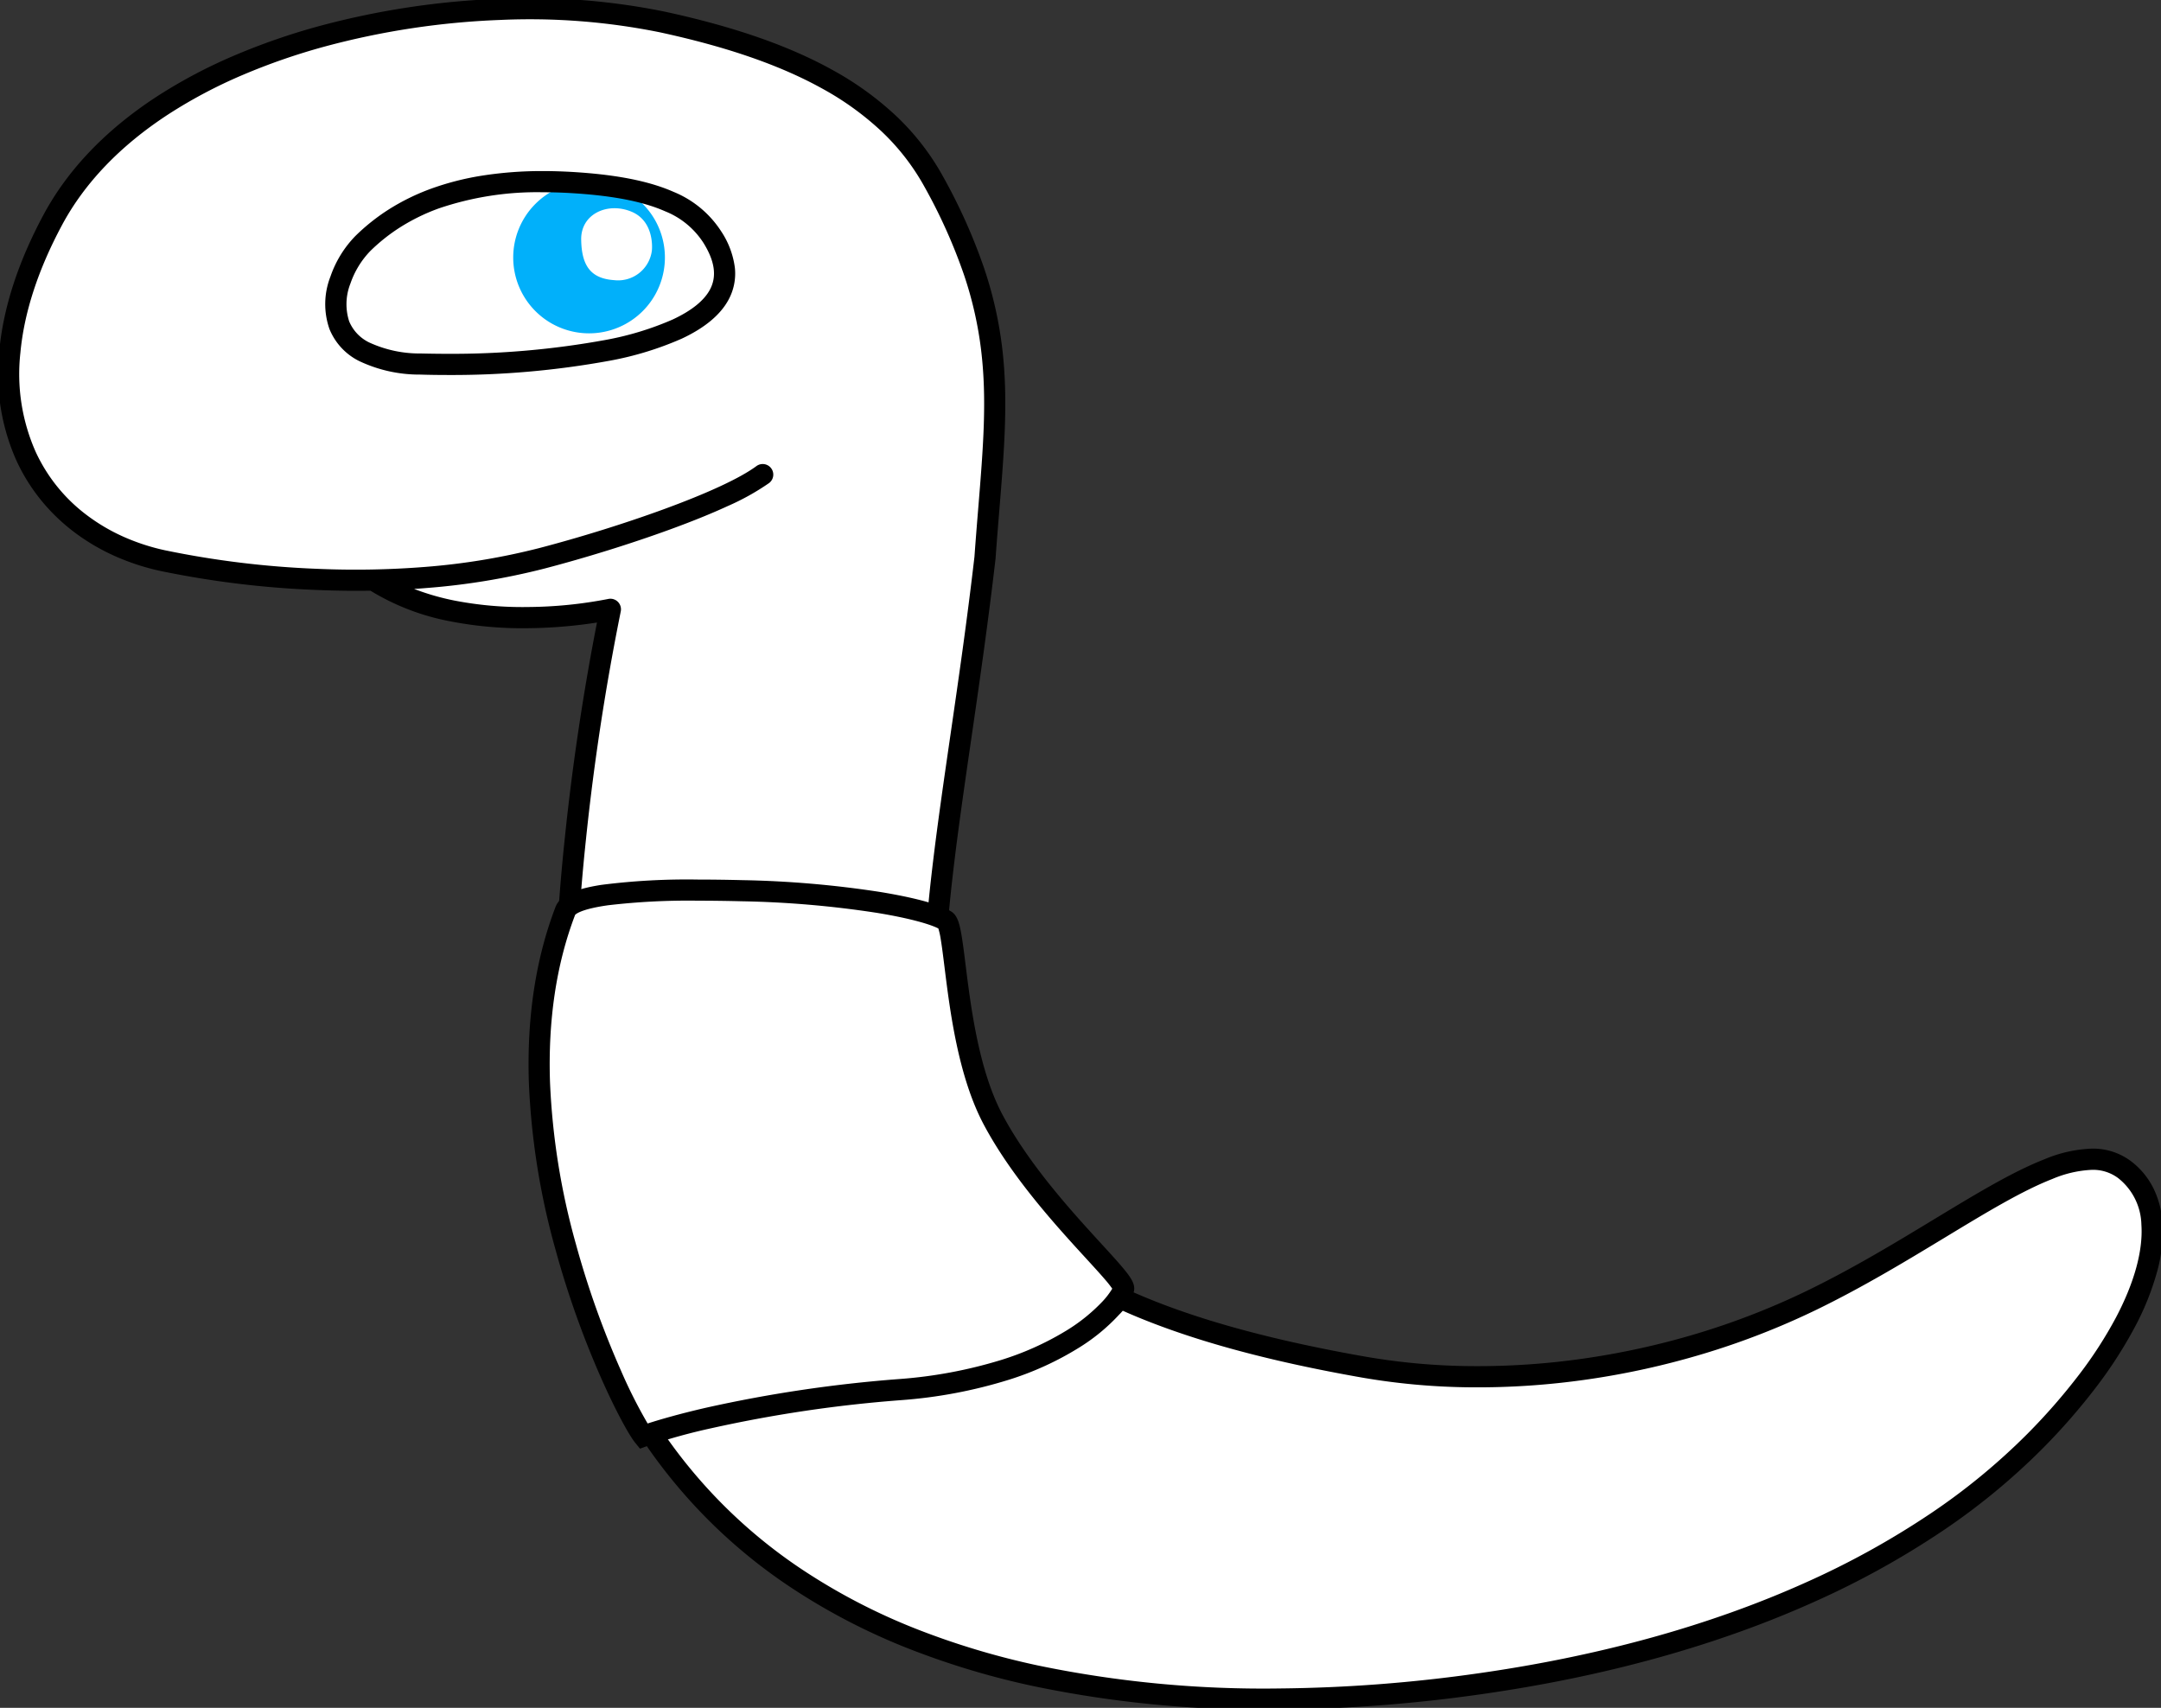
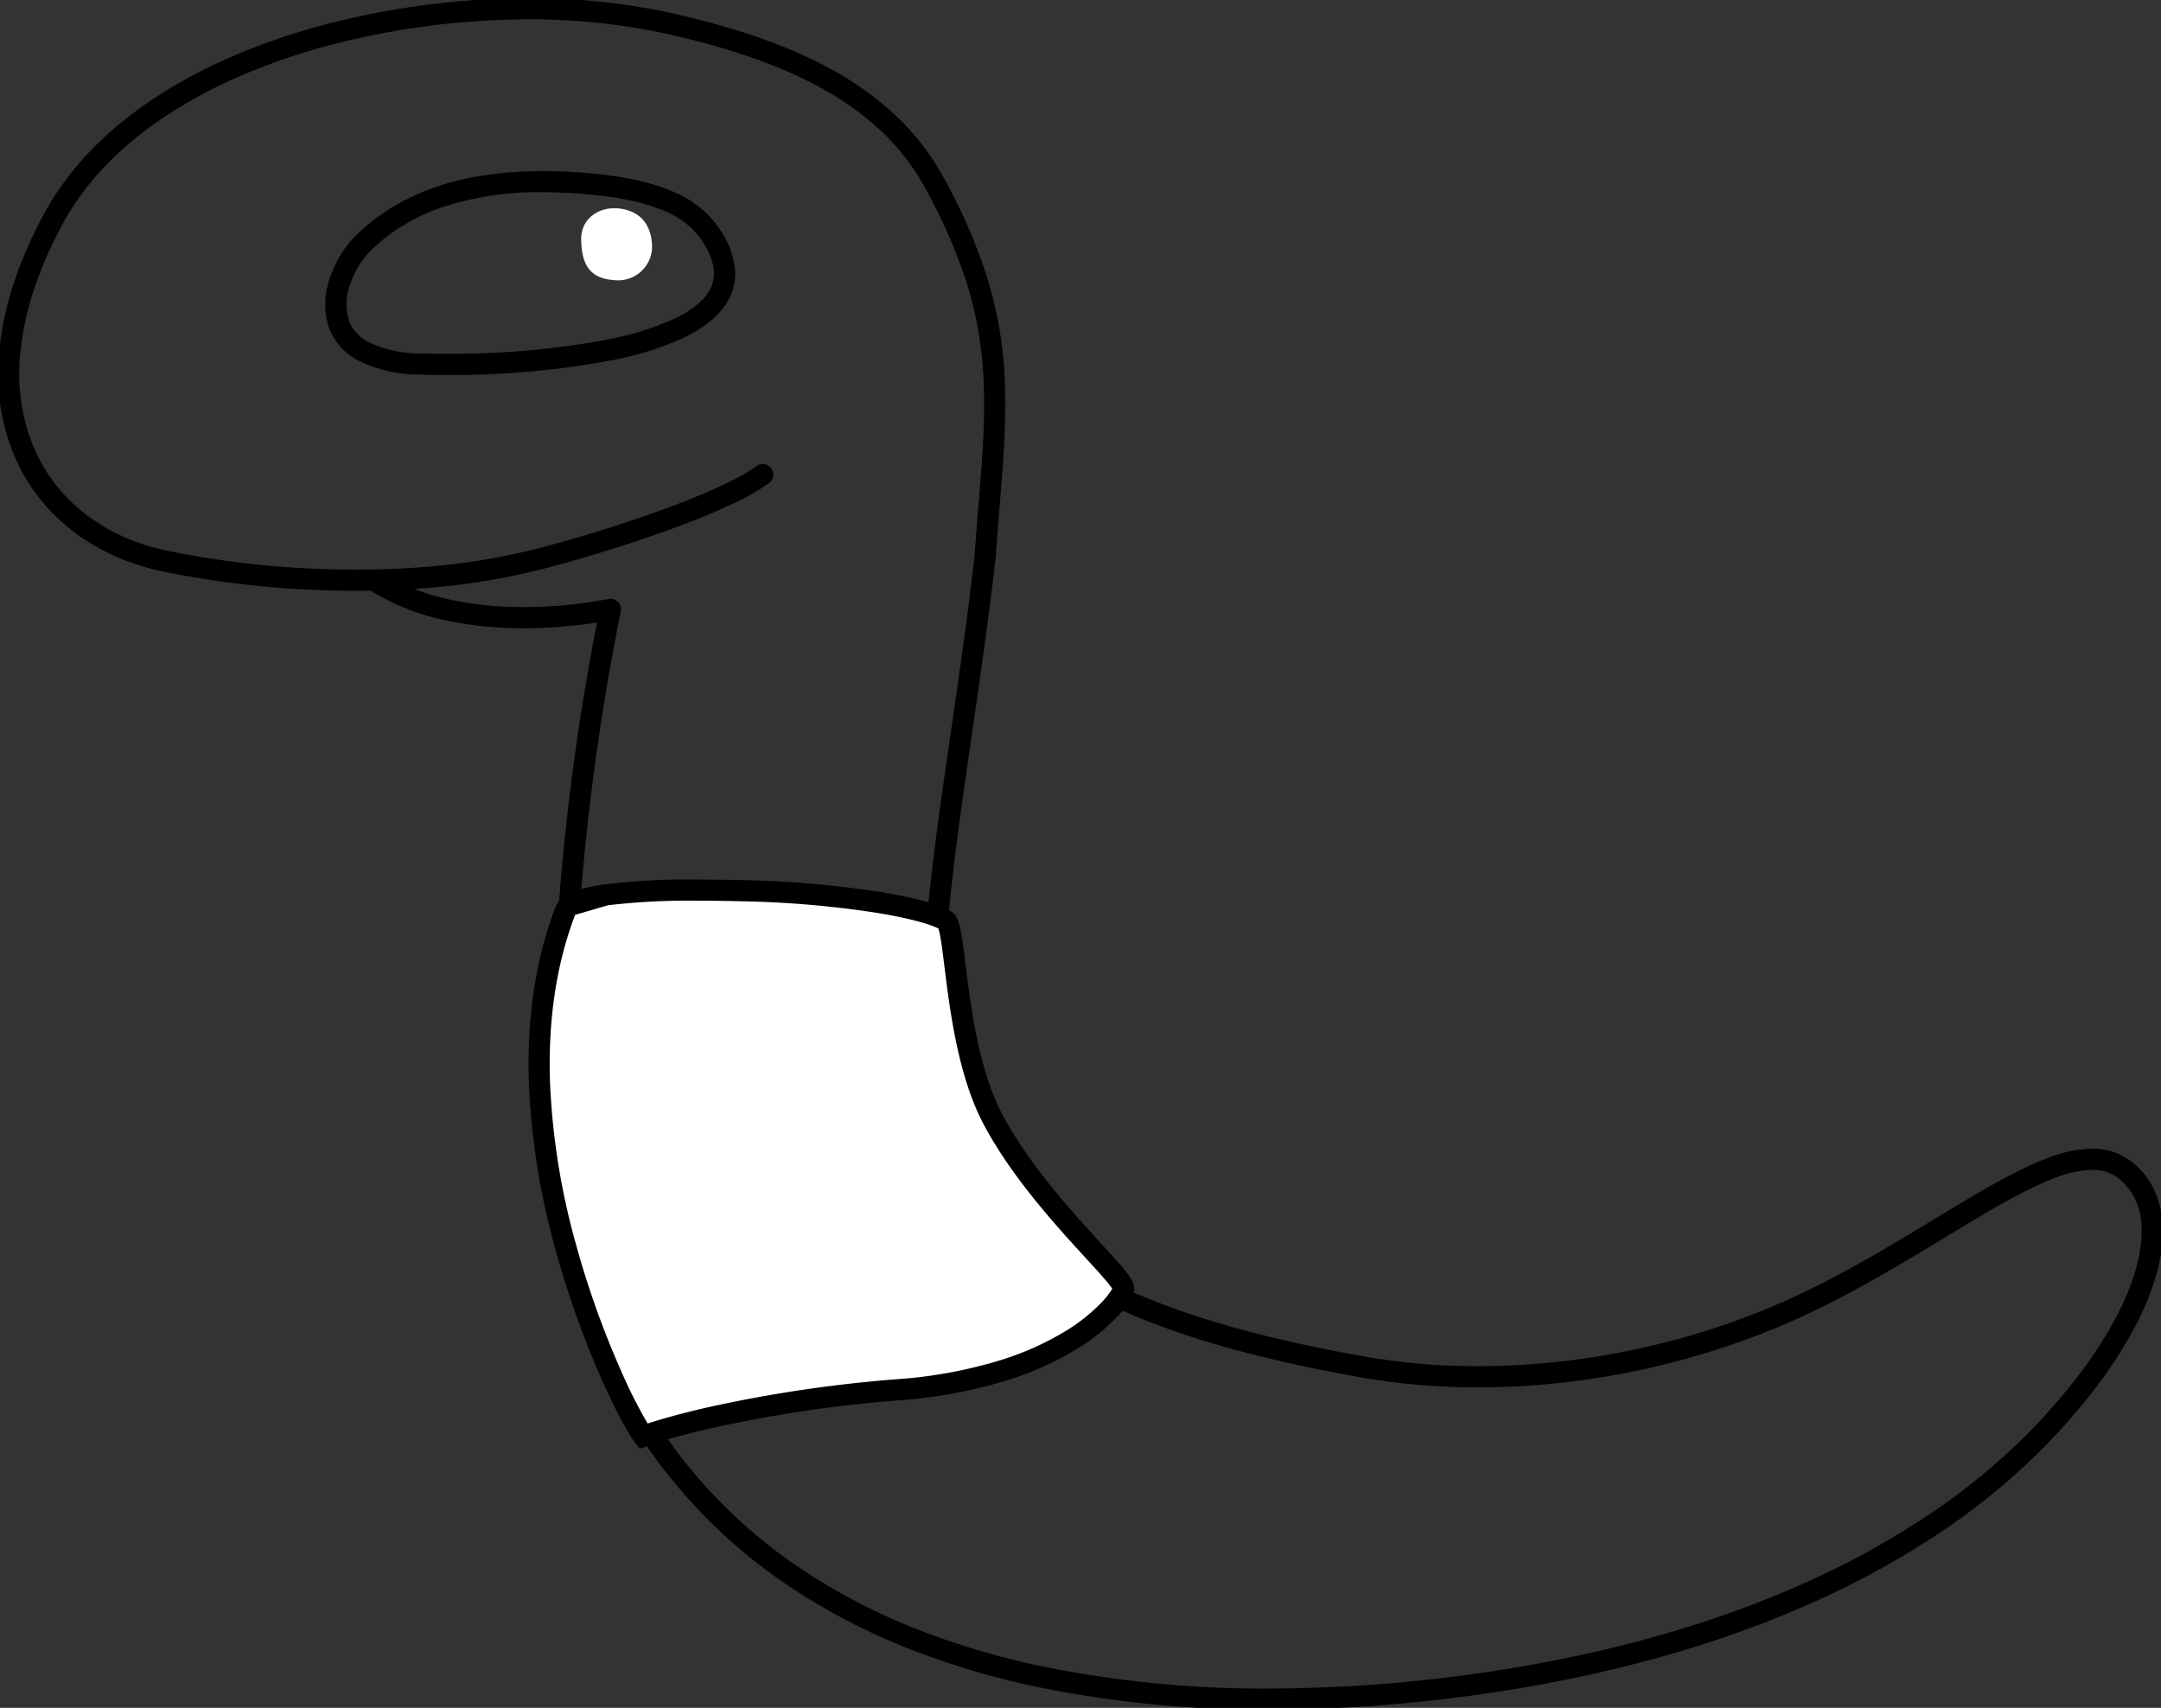
<svg xmlns="http://www.w3.org/2000/svg" width="408.438" height="322.801" viewBox="0 0 408.438 322.801">
  <rect x="0" y="0" width="408.438" height="322.801" fill="#333333" stroke="none" />
  <defs>
    <clipPath id="clip-path">
      <rect id="Rectangle_96" data-name="Rectangle 96" width="408.438" height="322.801" fill="none" />
    </clipPath>
  </defs>
  <g id="Group_54" data-name="Group 54" transform="translate(0)">
    <g id="Group_53" data-name="Group 53" transform="translate(0)" clip-path="url(#clip-path)">
-       <path id="Path_170" data-name="Path 170" d="M144.517,90.019c-7.1,5.254-27.428,12.105-41.817,15.854-29.1,7.581-60.4,2.855-71.587.427C7,101.068-8.365,76.712,10.3,41.907S89.059-3.4,125.475,4.475c23.767,5.139,42.241,13.6,51.342,30.192,15.188,27.69,11.7,42.83,9.684,71.061-10.343,89.3-33.721,134.493,71.572,153,25.967,4.564,57.339.641,84.672-12.628s48.329-32.988,59.161-24.674,4.535,29.564-16.951,51.3-56.687,38.968-104.825,45.84c-40.585,5.794-129.264,9.72-163.254-58.56-13.221-26.557-12.863-86.645-1.178-144.5,0,0-26.592,5.893-44.206-5.169" transform="translate(-0.333 -0.334)" fill="#fff" />
      <path id="Path_171" data-name="Path 171" d="M240.236,323.469a211.464,211.464,0,0,1-44.63-4.452,150.9,150.9,0,0,1-23.577-7.091,119.258,119.258,0,0,1-22.121-11.487A100.672,100.672,0,0,1,115.085,260.9c-3.319-6.668-5.873-15.49-7.589-26.222a231.423,231.423,0,0,1-2.549-35.175,384.8,384.8,0,0,1,2.157-40.95c1.4-13.477,3.434-27.106,6.06-40.554a90.485,90.485,0,0,1-12.943,1.071,71.388,71.388,0,0,1-14.786-1.3,44.735,44.735,0,0,1-15.006-5.741l-.074-.049c-3.366.052-6.789.005-10.247-.139a179.014,179.014,0,0,1-29.417-3.583,44.064,44.064,0,0,1-8.63-2.814,39.537,39.537,0,0,1-7.611-4.466,36.278,36.278,0,0,1-6.3-6.037,35.168,35.168,0,0,1-4.69-7.505A40.186,40.186,0,0,1,.2,66.66c.747-8.129,3.553-16.775,8.339-25.7,4.6-8.574,11.806-16.1,21.42-22.369a96.312,96.312,0,0,1,14.6-7.738,124.191,124.191,0,0,1,16.148-5.6A152.783,152.783,0,0,1,94.666.109,127.632,127.632,0,0,1,125.9,2.52c13.069,2.826,23.444,6.426,31.717,11.006a59.112,59.112,0,0,1,12.059,8.695,46.93,46.93,0,0,1,8.9,11.484,106.593,106.593,0,0,1,7.7,17.147,74.873,74.873,0,0,1,3.47,15.205c1.175,9.767.385,19.433-.529,30.625-.24,2.935-.488,5.971-.717,9.189q0,.044-.008.088c-1.4,12.063-3,23.114-4.552,33.8-2.458,16.937-4.582,31.564-5.017,44.535-.47,14.009,1.147,24.555,5.091,33.191a44.622,44.622,0,0,0,8.8,12.81,60.65,60.65,0,0,0,14.523,10.748c12.156,6.669,28.866,11.81,51.084,15.715a122.754,122.754,0,0,0,20.014,1.788,141.061,141.061,0,0,0,21.181-1.425,146.572,146.572,0,0,0,21.445-4.724,140.321,140.321,0,0,0,20.812-8.1c8.66-4.2,16.808-9.141,24-13.5,7.962-4.824,14.839-8.991,20.883-11.354a25.389,25.389,0,0,1,8.735-2,11.911,11.911,0,0,1,7.637,2.392,14.6,14.6,0,0,1,4.223,5.116,17.379,17.379,0,0,1,1.708,6.592,28.5,28.5,0,0,1-1.075,9.329,51.2,51.2,0,0,1-4.226,10.419,82.8,82.8,0,0,1-7.227,11.2,118.407,118.407,0,0,1-10.149,11.634A125.439,125.439,0,0,1,367.4,289.747a161.546,161.546,0,0,1-24.042,13.294c-18.368,8.274-39.546,14.163-62.946,17.5A286.947,286.947,0,0,1,242.3,323.46C241.607,323.466,240.92,323.469,240.236,323.469ZM115.7,113.5a2,2,0,0,1,1.96,2.4c-2.88,14.258-5.092,28.746-6.576,43.063a380.784,380.784,0,0,0-2.135,40.522,227.44,227.44,0,0,0,2.5,34.559c1.653,10.331,4.082,18.766,7.22,25.071a96.673,96.673,0,0,0,33.459,38,115.252,115.252,0,0,0,21.379,11.1,146.89,146.89,0,0,0,22.95,6.9,209.34,209.34,0,0,0,45.81,4.353,282.94,282.94,0,0,0,37.583-2.876c23.027-3.287,43.843-9.071,61.868-17.19a157.546,157.546,0,0,0,23.446-12.962,121.432,121.432,0,0,0,18.371-15.114,114.4,114.4,0,0,0,9.805-11.237,78.808,78.808,0,0,0,6.879-10.656c3.505-6.632,5.182-12.721,4.847-17.606a11.542,11.542,0,0,0-4.376-8.808,7.9,7.9,0,0,0-5.139-1.566,21.577,21.577,0,0,0-7.341,1.729c-5.723,2.237-12.463,6.321-20.267,11.049-7.263,4.4-15.5,9.389-24.323,13.674a144.342,144.342,0,0,1-21.407,8.329,150.58,150.58,0,0,1-22.032,4.853,145.026,145.026,0,0,1-21.784,1.465,126.769,126.769,0,0,1-20.668-1.848c-22.657-3.982-39.77-9.264-52.316-16.148a64.572,64.572,0,0,1-15.463-11.463,48.556,48.556,0,0,1-9.577-13.941c-4.21-9.219-5.942-20.337-5.45-34.987.443-13.193,2.581-27.921,5.056-44.975,1.545-10.645,3.143-21.653,4.532-33.642.23-3.222.478-6.253.717-9.186.933-11.428,1.67-20.455.544-29.821a70.923,70.923,0,0,0-3.288-14.4,102.673,102.673,0,0,0-7.419-16.5,42.935,42.935,0,0,0-8.142-10.5,55.121,55.121,0,0,0-11.245-8.1c-7.926-4.388-17.943-7.854-30.625-10.6A123.593,123.593,0,0,0,94.818,4.106,148.72,148.72,0,0,0,61.762,9.116,120.192,120.192,0,0,0,46.136,14.53a92.315,92.315,0,0,0-13.989,7.413c-9.046,5.9-15.8,12.934-20.08,20.91C7.535,51.3,4.883,59.434,4.186,67.026a36.246,36.246,0,0,0,2.9,18.732,31.347,31.347,0,0,0,9.762,12.021,35.529,35.529,0,0,0,6.84,4.011,40.059,40.059,0,0,0,7.845,2.556,174.842,174.842,0,0,0,28.736,3.5,166.787,166.787,0,0,0,20.376-.356,126.434,126.434,0,0,0,21.546-3.549c7.672-2,16.223-4.662,23.46-7.306,8.481-3.1,14.591-5.941,17.672-8.221a2,2,0,0,1,2.379,3.215A46.138,46.138,0,0,1,137.847,96c-3.037,1.4-6.677,2.873-10.819,4.387-7.351,2.686-16.034,5.39-23.824,7.42a130.438,130.438,0,0,1-22.231,3.665q-1.18.1-2.373.174a46.414,46.414,0,0,0,7.625,2.2,67.4,67.4,0,0,0,13.954,1.219,81.81,81.81,0,0,0,15.086-1.516A2,2,0,0,1,115.7,113.5Z" transform="translate(-0.333 -0.334)" />
-       <path id="Path_172" data-name="Path 172" d="M339.407,55.547a14.335,14.335,0,1,0,14.335-14.336,14.336,14.336,0,0,0-14.335,14.336" transform="translate(-242.407 -6.877)" fill="#01b0fa" />
      <path id="Path_173" data-name="Path 173" d="M365.006,39.211h0c2.632,0,5.414.121,8.267.36,6.94.58,12.323,1.751,16.454,3.58a19.441,19.441,0,0,1,8.963,7.428,16.125,16.125,0,0,1,2.6,6.9,10.365,10.365,0,0,1-1.251,6.151c-1.552,2.814-4.505,5.253-8.776,7.25a60.968,60.968,0,0,1-13.574,4.165,165.631,165.631,0,0,1-30.727,2.71c-1.763,0-3.489-.026-5.13-.077a26.544,26.544,0,0,1-11.507-2.538,11.638,11.638,0,0,1-5.659-6.074,14.26,14.26,0,0,1,.181-9.9,20.512,20.512,0,0,1,4.735-7.7,38.312,38.312,0,0,1,6.383-5.06,41.59,41.59,0,0,1,7.929-3.872,52.21,52.21,0,0,1,9.624-2.46A72.859,72.859,0,0,1,365.006,39.211Zm-18.042,34.54A161.547,161.547,0,0,0,376.9,71.119a57.065,57.065,0,0,0,12.669-3.867c3.488-1.631,5.832-3.5,6.968-5.559,1.392-2.523.989-5.46-1.231-8.981a15.373,15.373,0,0,0-7.2-5.9c-3.717-1.646-8.679-2.709-15.168-3.252-2.743-.229-5.412-.346-7.934-.346a57.7,57.7,0,0,0-19.737,3.077,37.587,37.587,0,0,0-7.166,3.5,34.306,34.306,0,0,0-5.716,4.53,16.626,16.626,0,0,0-3.759,6.155,10.585,10.585,0,0,0-.236,7.136,7.759,7.759,0,0,0,3.8,4,22.711,22.711,0,0,0,9.761,2.076C343.558,73.725,345.243,73.751,346.964,73.751Z" transform="translate(-262.397 -6.877)" />
      <path id="Path_174" data-name="Path 174" d="M355.69,55.241s.641-5.464-3.842-7.342-9.605.384-9.519,5.293,1.793,7.343,6.233,7.642a6.438,6.438,0,0,0,7.129-5.593" transform="translate(-232.483 -7.883)" fill="#fff" />
      <path id="Path_175" data-name="Path 175" d="M255.051,305.14s16.833-6.239,48.5-8.792,41.805-16.88,42.258-19-16.254-16.18-24.674-32.049c-7.374-13.9-6.879-36.272-8.953-37.61-3.3-2.129-17.75-5.122-38.453-5.634s-32.263.771-33.426,3.8c-15.881,41.427,11.146,94.869,14.75,99.285" transform="translate(-133.448 -33.7)" fill="#fff" />
-       <path id="Path_176" data-name="Path 176" d="M254.406,307.512l-.9-1.108c-1.056-1.294-3.49-5.6-6.336-12a174.745,174.745,0,0,1-8.725-24.5,137.629,137.629,0,0,1-5.04-31.615c-.4-12.24,1.293-23.393,5.033-33.151.8-2.093,3.481-3.385,8.687-4.191a127.8,127.8,0,0,1,18.3-1c2.588,0,5.4.037,8.358.11a193.264,193.264,0,0,1,26.026,2.236c3.85.628,10.718,1.945,13.463,3.717,1.039.67,1.458,1.977,1.83,4.006.283,1.541.538,3.591.834,5.965.988,7.932,2.48,19.919,6.971,28.382,5.058,9.532,13.283,18.51,18.725,24.451,1.731,1.889,3.225,3.521,4.263,4.784,1.424,1.733,2.144,2.911,1.875,4.169a11.685,11.685,0,0,1-2.809,4.423,36.039,36.039,0,0,1-7.5,6.186,57.937,57.937,0,0,1-13.4,6.132,90.8,90.8,0,0,1-20.348,3.837,251.807,251.807,0,0,0-35.836,5.309,110.578,110.578,0,0,0-12.128,3.365ZM242.151,206.618c-3.536,9.245-5.135,19.857-4.752,31.541a133.638,133.638,0,0,0,4.9,30.69,170.677,170.677,0,0,0,8.522,23.928,93.084,93.084,0,0,0,5.032,9.978c1.908-.619,5.629-1.738,11.125-3a255.857,255.857,0,0,1,36.411-5.4A87.246,87.246,0,0,0,322.5,290.8a54.747,54.747,0,0,0,12.406-5.551,33.158,33.158,0,0,0,6.8-5.437,14.461,14.461,0,0,0,1.963-2.538,19.135,19.135,0,0,0-1.314-1.673c-.944-1.107-2.211-2.49-3.677-4.091-5.58-6.091-14.012-15.3-19.309-25.279-4.836-9.114-6.383-21.54-7.407-29.763-.252-2.023-.469-3.77-.694-5.133a14.145,14.145,0,0,0-.468-2.143c-1.419-.746-5.162-1.9-11.64-2.958a189.229,189.229,0,0,0-25.481-2.185c-2.925-.072-5.7-.109-8.259-.109a130.172,130.172,0,0,0-17.055.865C243.268,205.526,242.274,206.476,242.151,206.618Z" transform="translate(-133.448 -33.7)" />
+       <path id="Path_176" data-name="Path 176" d="M254.406,307.512l-.9-1.108c-1.056-1.294-3.49-5.6-6.336-12a174.745,174.745,0,0,1-8.725-24.5,137.629,137.629,0,0,1-5.04-31.615c-.4-12.24,1.293-23.393,5.033-33.151.8-2.093,3.481-3.385,8.687-4.191a127.8,127.8,0,0,1,18.3-1c2.588,0,5.4.037,8.358.11a193.264,193.264,0,0,1,26.026,2.236c3.85.628,10.718,1.945,13.463,3.717,1.039.67,1.458,1.977,1.83,4.006.283,1.541.538,3.591.834,5.965.988,7.932,2.48,19.919,6.971,28.382,5.058,9.532,13.283,18.51,18.725,24.451,1.731,1.889,3.225,3.521,4.263,4.784,1.424,1.733,2.144,2.911,1.875,4.169a11.685,11.685,0,0,1-2.809,4.423,36.039,36.039,0,0,1-7.5,6.186,57.937,57.937,0,0,1-13.4,6.132,90.8,90.8,0,0,1-20.348,3.837,251.807,251.807,0,0,0-35.836,5.309,110.578,110.578,0,0,0-12.128,3.365ZM242.151,206.618c-3.536,9.245-5.135,19.857-4.752,31.541a133.638,133.638,0,0,0,4.9,30.69,170.677,170.677,0,0,0,8.522,23.928,93.084,93.084,0,0,0,5.032,9.978c1.908-.619,5.629-1.738,11.125-3a255.857,255.857,0,0,1,36.411-5.4A87.246,87.246,0,0,0,322.5,290.8a54.747,54.747,0,0,0,12.406-5.551,33.158,33.158,0,0,0,6.8-5.437,14.461,14.461,0,0,0,1.963-2.538,19.135,19.135,0,0,0-1.314-1.673c-.944-1.107-2.211-2.49-3.677-4.091-5.58-6.091-14.012-15.3-19.309-25.279-4.836-9.114-6.383-21.54-7.407-29.763-.252-2.023-.469-3.77-.694-5.133a14.145,14.145,0,0,0-.468-2.143c-1.419-.746-5.162-1.9-11.64-2.958a189.229,189.229,0,0,0-25.481-2.185c-2.925-.072-5.7-.109-8.259-.109a130.172,130.172,0,0,0-17.055.865Z" transform="translate(-133.448 -33.7)" />
    </g>
  </g>
</svg>